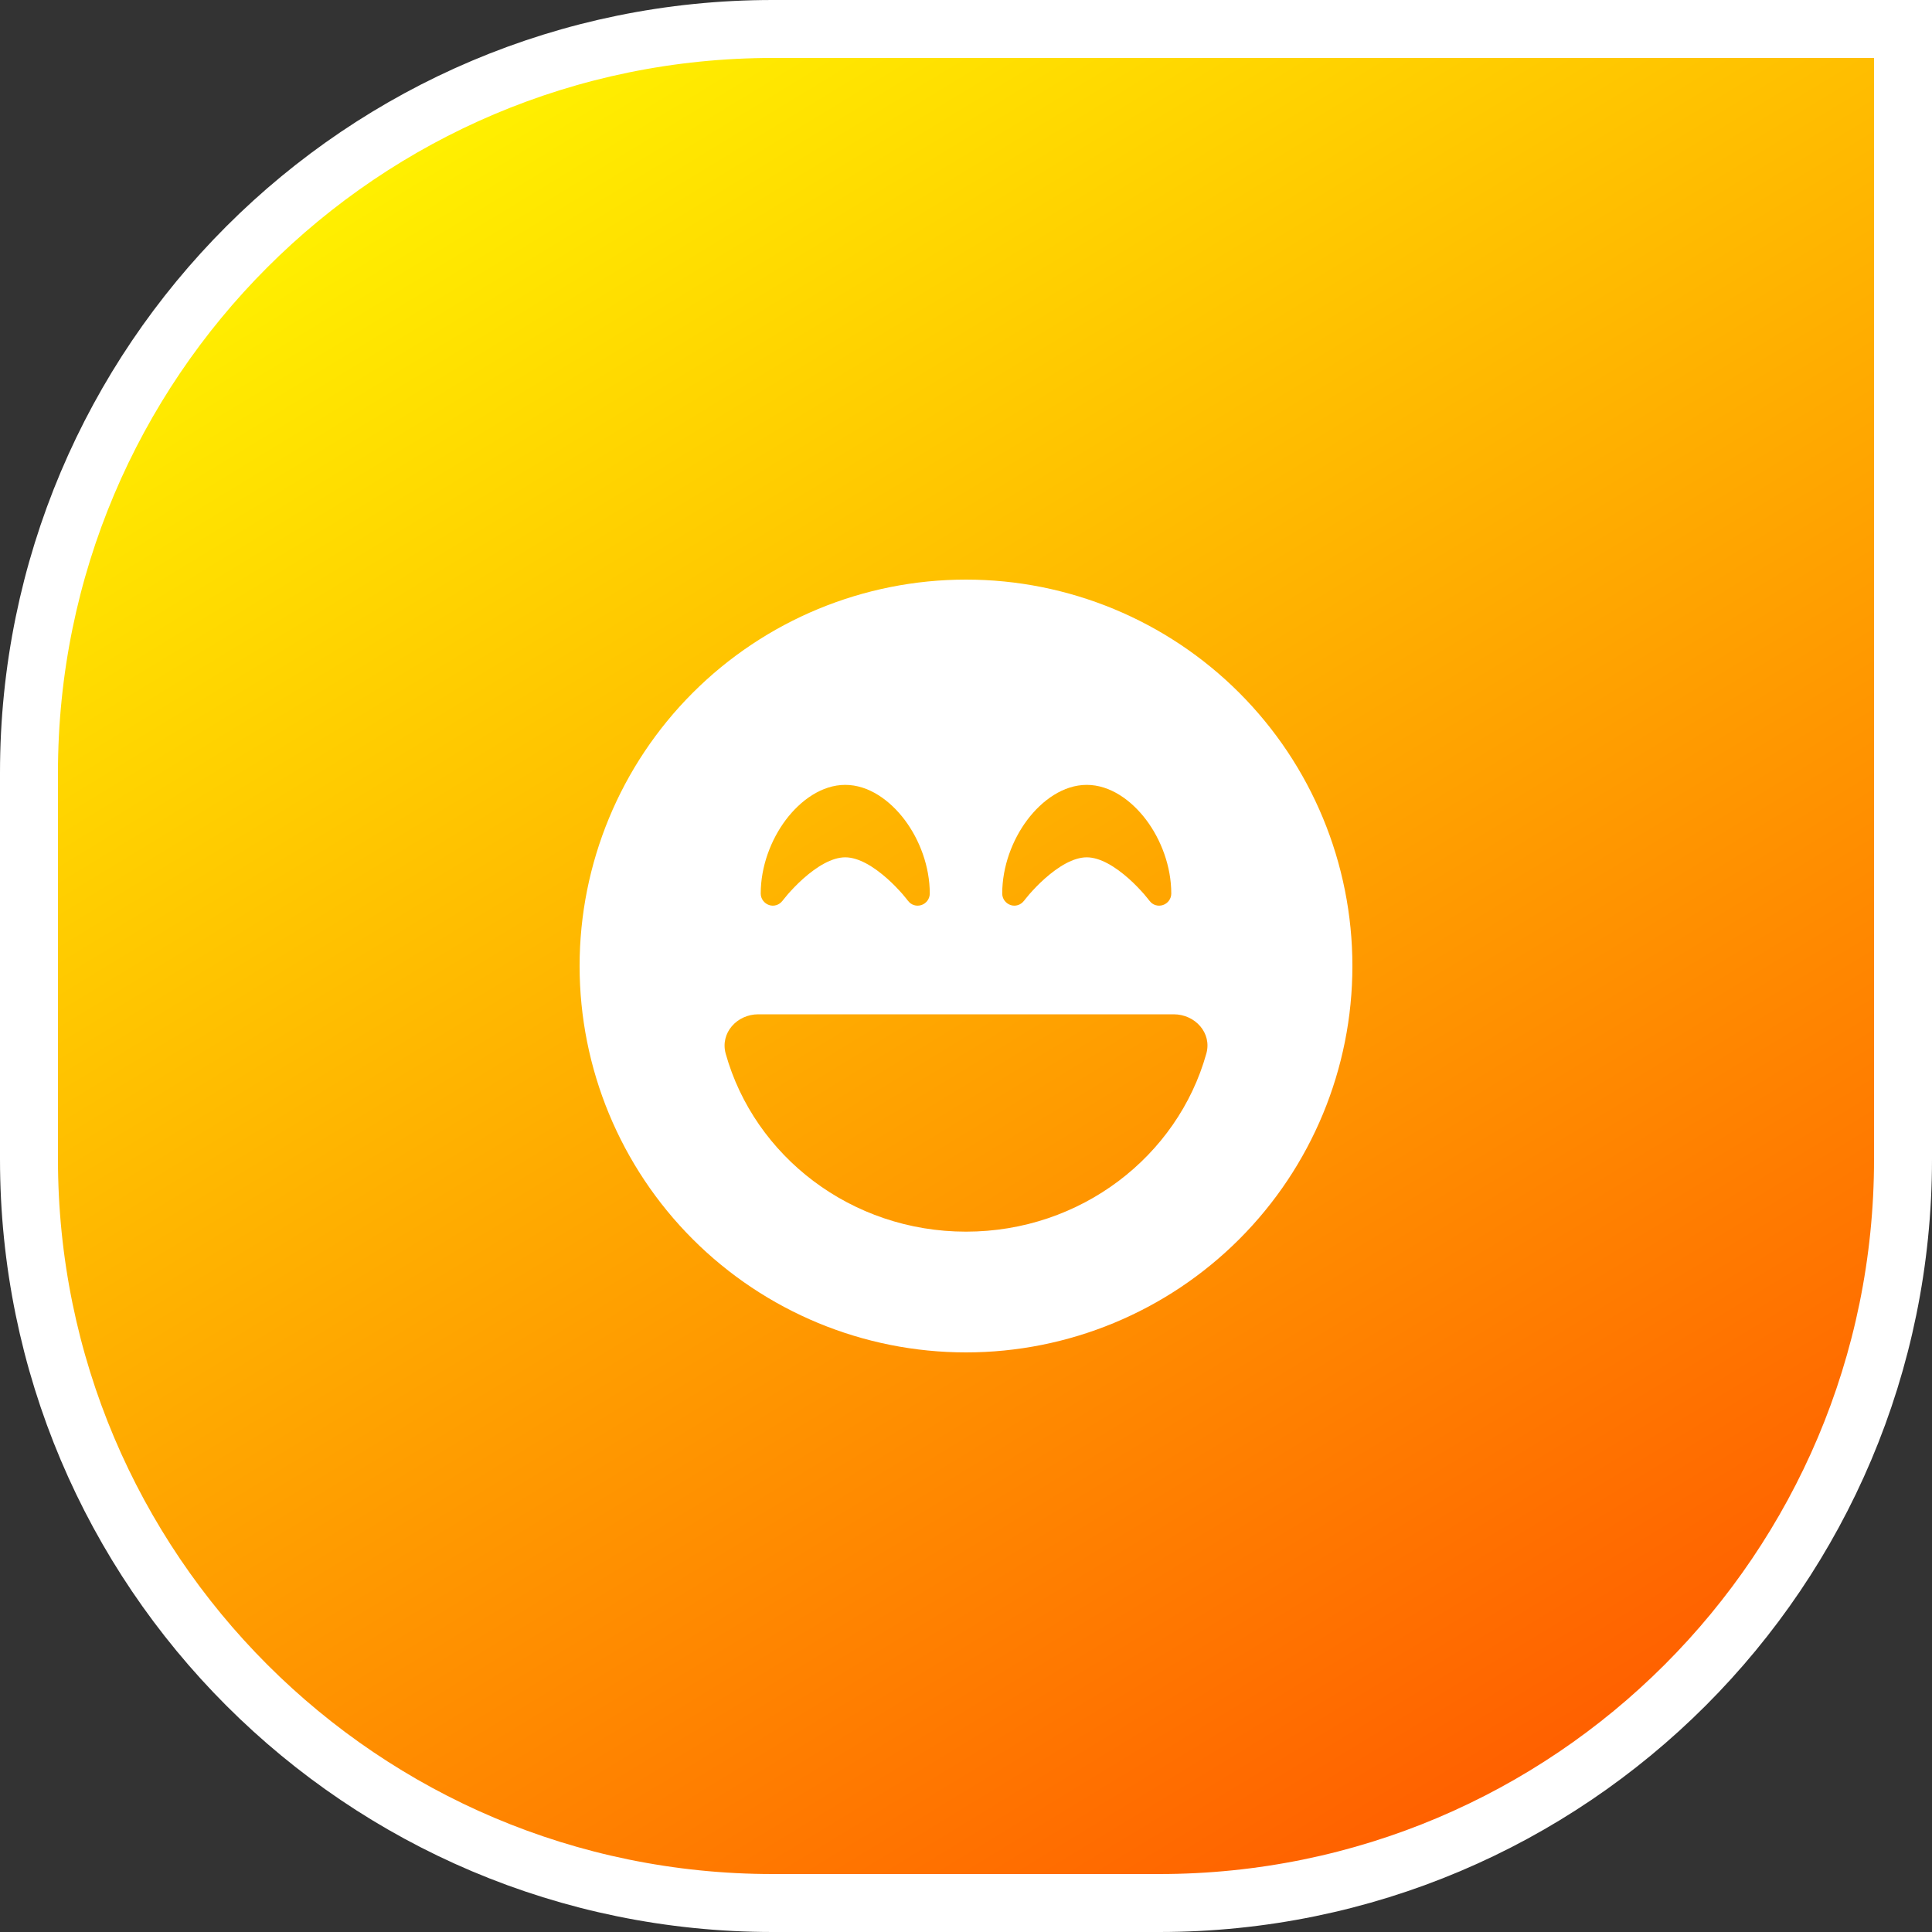
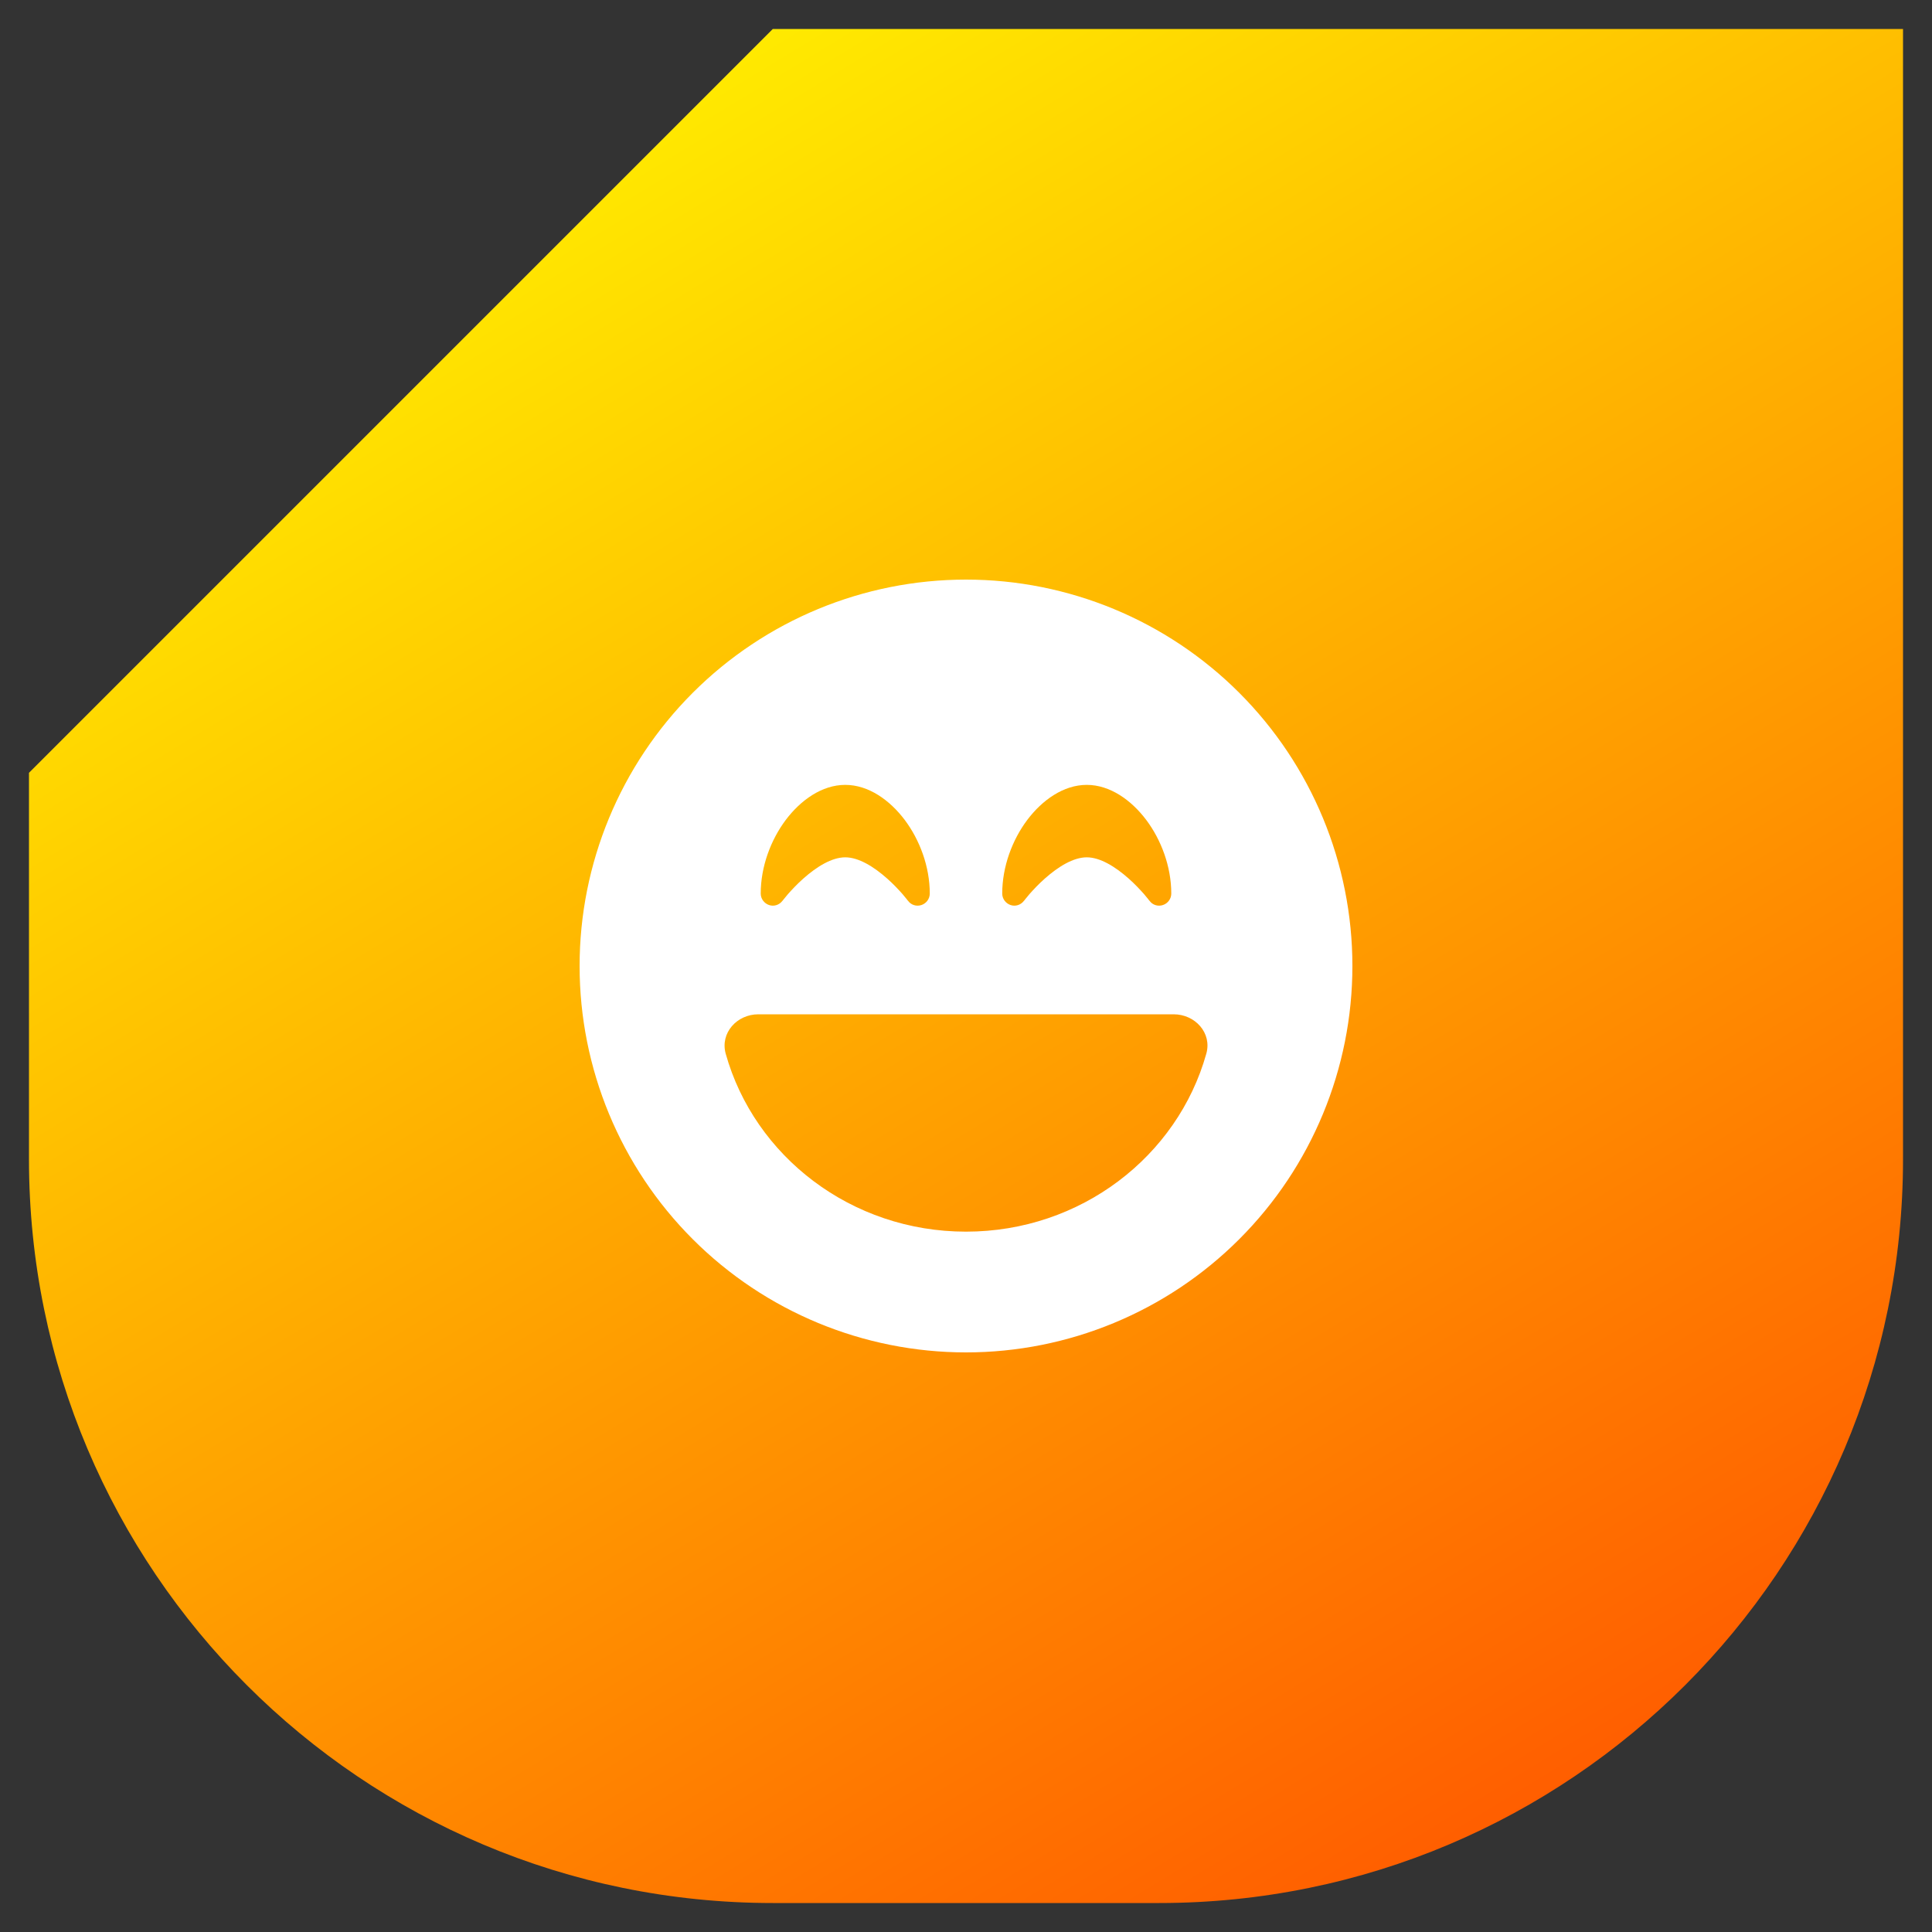
<svg xmlns="http://www.w3.org/2000/svg" width="100" height="100" viewBox="0 0 100 100" fill="none">
  <rect x="0" y="0" width="100" height="100" fill="#333333" stroke="none" />
-   <path d="M40 1.5H98.5V60C98.5 81.263 81.263 98.5 60 98.5H40C18.737 98.5 1.5 81.263 1.5 60V40C1.5 18.737 18.737 1.5 40 1.5Z" fill="url(#paint0_linear_1862_42702)" />
-   <path d="M40 1.5H98.5V60C98.5 81.263 81.263 98.5 60 98.5H40C18.737 98.5 1.5 81.263 1.5 60V40C1.5 18.737 18.737 1.5 40 1.5Z" stroke="white" stroke-width="3" />
+   <path d="M40 1.5H98.5V60C98.5 81.263 81.263 98.5 60 98.5H40C18.737 98.5 1.5 81.263 1.5 60V40Z" fill="url(#paint0_linear_1862_42702)" />
  <path d="M50 70C55.304 70 60.391 67.893 64.142 64.142C67.893 60.392 70 55.305 70 50C70 44.696 67.893 39.609 64.142 35.858C60.391 32.107 55.304 30 50 30C44.696 30 39.609 32.107 35.858 35.858C32.107 39.609 30 44.696 30 50C30 55.305 32.107 60.392 35.858 64.142C39.609 67.893 44.696 70 50 70ZM37.562 54.539C37.266 53.469 38.141 52.5 39.25 52.5H60.75C61.859 52.5 62.742 53.469 62.438 54.539C60.953 59.844 55.945 63.75 50 63.75C44.055 63.75 39.047 59.844 37.562 54.539ZM47 46.625L46.984 46.61C46.969 46.594 46.953 46.571 46.93 46.539C46.883 46.477 46.805 46.383 46.711 46.274C46.516 46.055 46.242 45.758 45.914 45.469C45.227 44.86 44.445 44.375 43.75 44.375C43.055 44.375 42.273 44.86 41.586 45.469C41.258 45.758 40.984 46.055 40.789 46.274C40.695 46.383 40.617 46.477 40.57 46.539C40.547 46.571 40.523 46.594 40.516 46.61L40.5 46.625C40.336 46.844 40.055 46.93 39.805 46.844C39.555 46.758 39.375 46.524 39.375 46.25C39.375 44.852 39.898 43.469 40.672 42.438C41.438 41.422 42.539 40.625 43.75 40.625C44.961 40.625 46.062 41.422 46.828 42.438C47.602 43.469 48.125 44.852 48.125 46.25C48.125 46.516 47.953 46.758 47.695 46.844C47.438 46.93 47.156 46.844 47 46.625ZM59.5 46.625L59.484 46.61C59.469 46.594 59.453 46.571 59.43 46.539C59.383 46.477 59.305 46.383 59.211 46.274C59.016 46.055 58.742 45.758 58.414 45.469C57.727 44.86 56.945 44.375 56.25 44.375C55.555 44.375 54.773 44.86 54.086 45.469C53.758 45.758 53.484 46.055 53.289 46.274C53.195 46.383 53.117 46.477 53.07 46.539C53.047 46.571 53.023 46.594 53.016 46.61L53 46.625C52.836 46.844 52.555 46.93 52.305 46.844C52.055 46.758 51.875 46.524 51.875 46.25C51.875 44.852 52.398 43.469 53.172 42.438C53.938 41.422 55.039 40.625 56.25 40.625C57.461 40.625 58.562 41.422 59.328 42.438C60.102 43.469 60.625 44.852 60.625 46.25C60.625 46.516 60.453 46.758 60.195 46.844C59.938 46.93 59.656 46.844 59.5 46.625Z" fill="white" />
  <defs>
    <linearGradient id="paint0_linear_1862_42702" x1="84.5" y1="94.5" x2="27" y2="2.09794e-06" gradientUnits="userSpaceOnUse">
      <stop stop-color="#FF5900" />
      <stop offset="1" stop-color="#FFF500" />
    </linearGradient>
  </defs>
</svg>